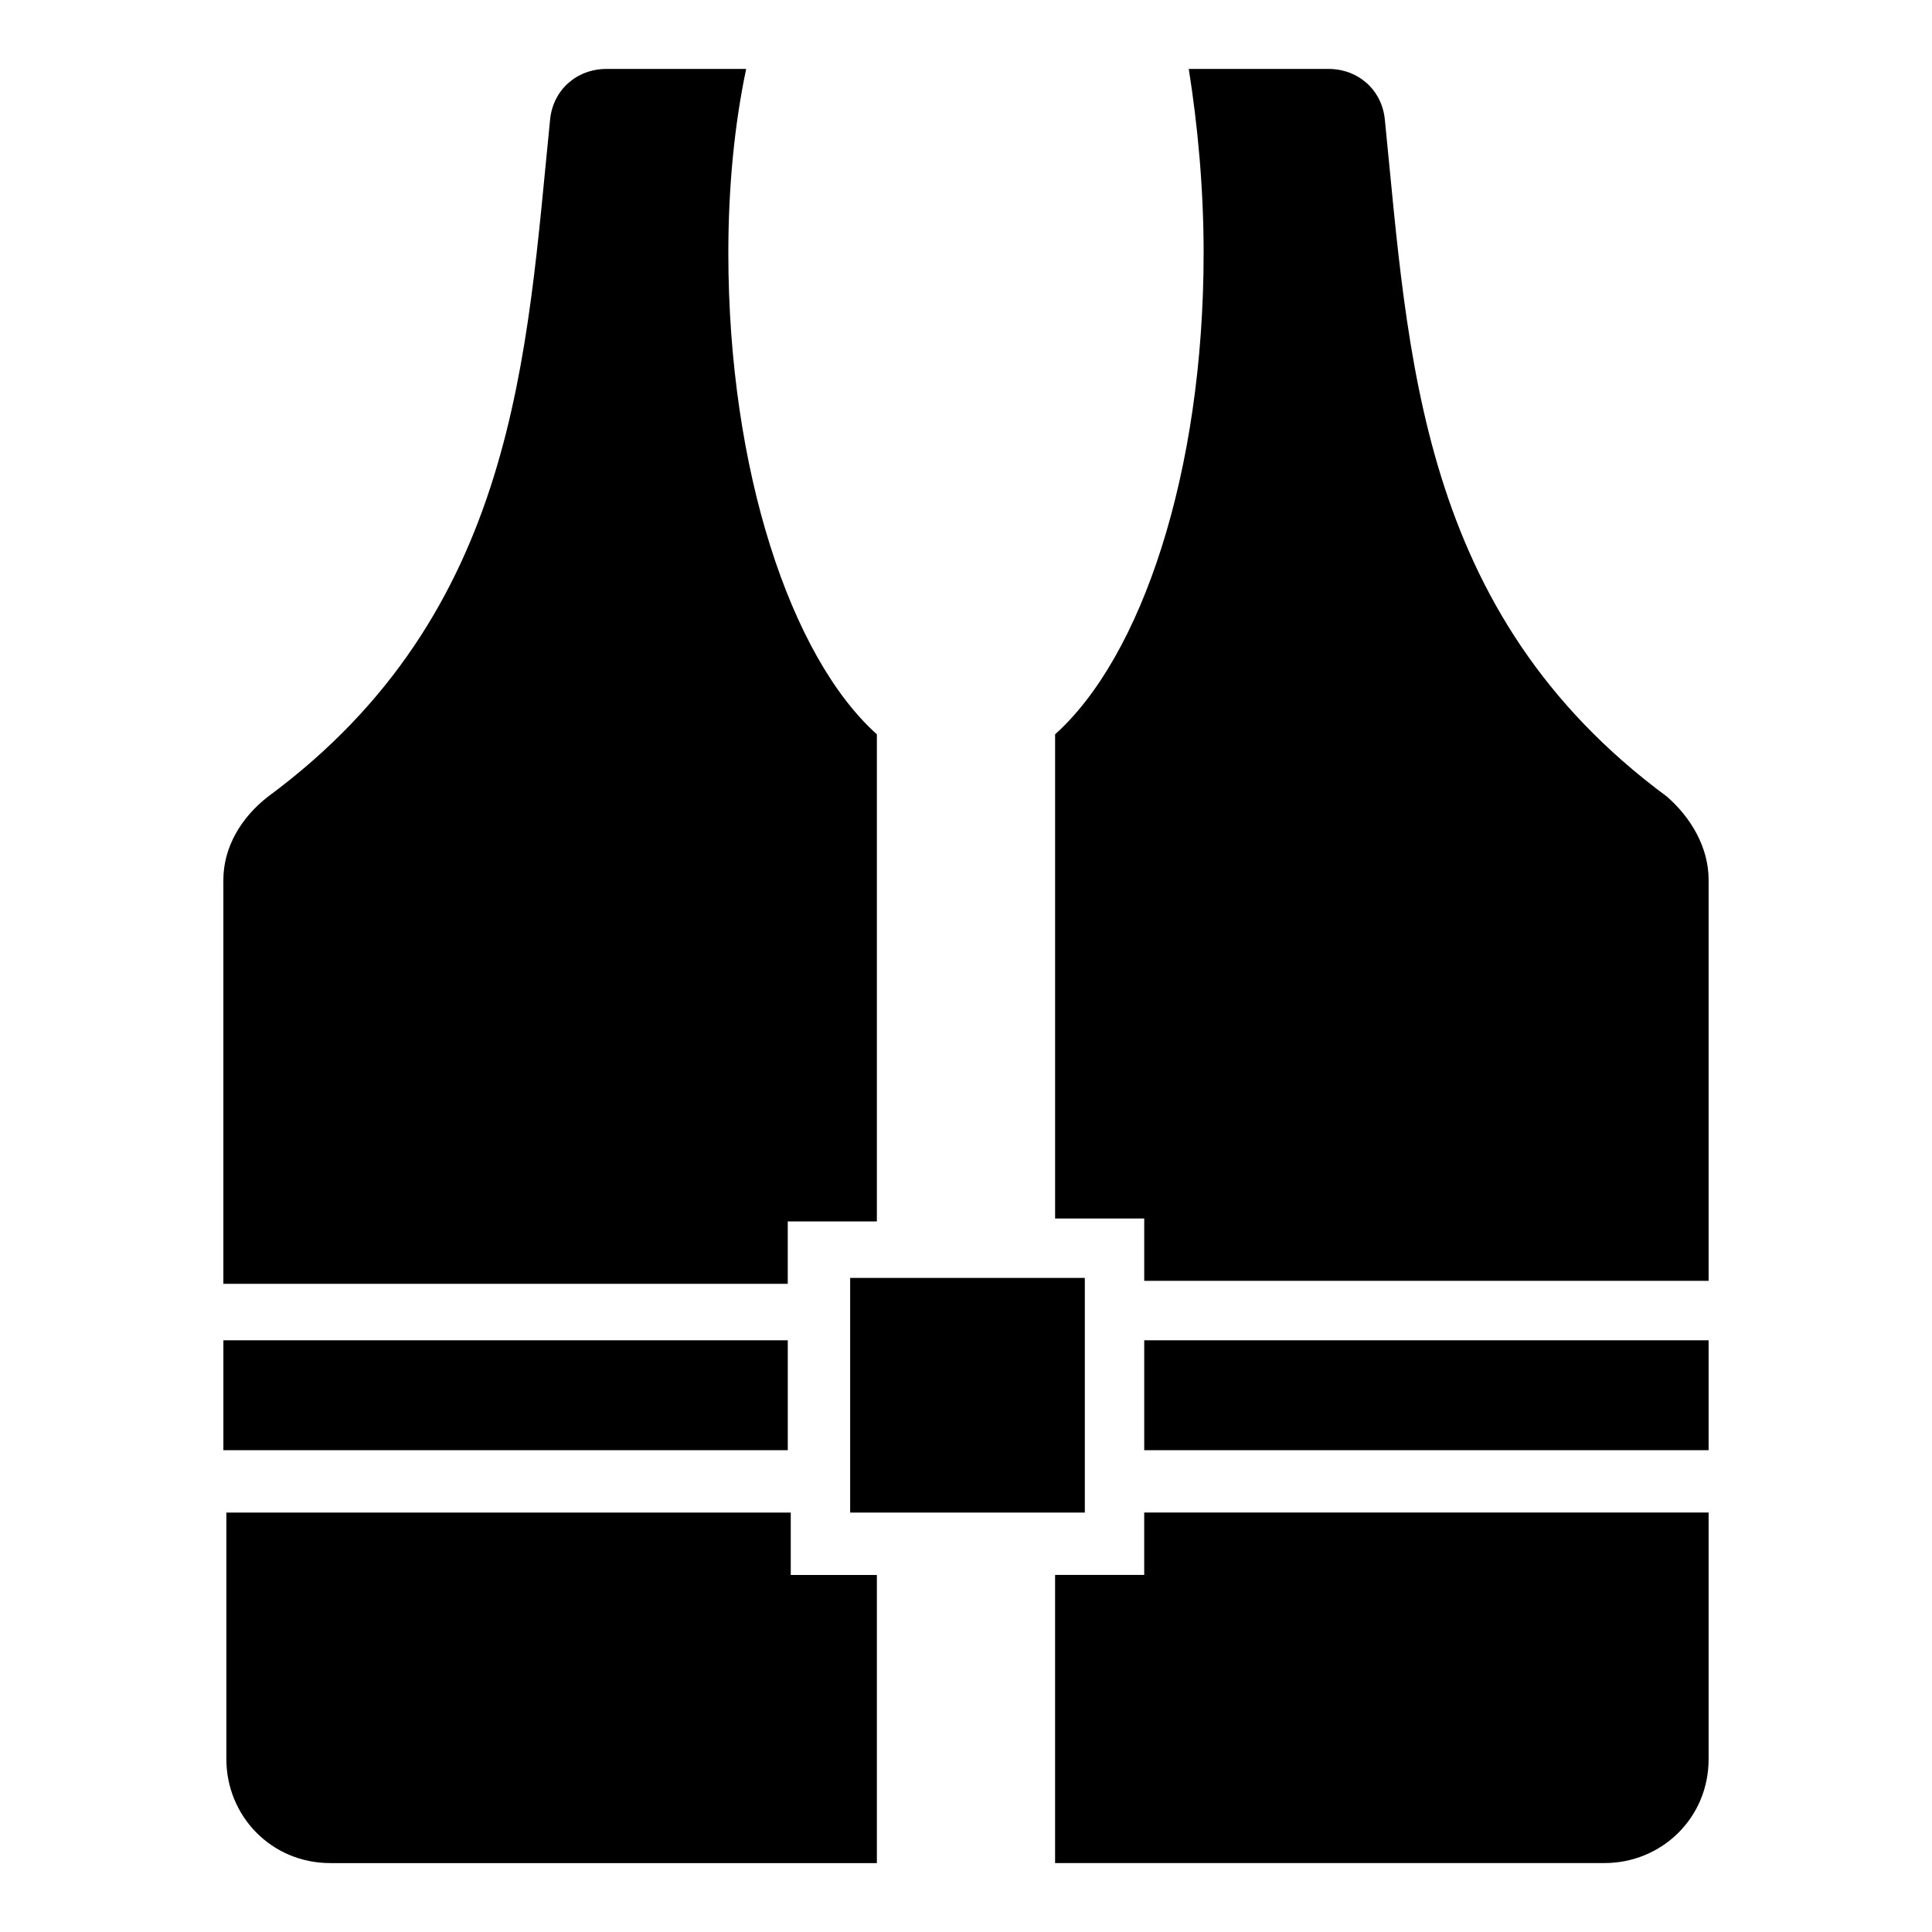
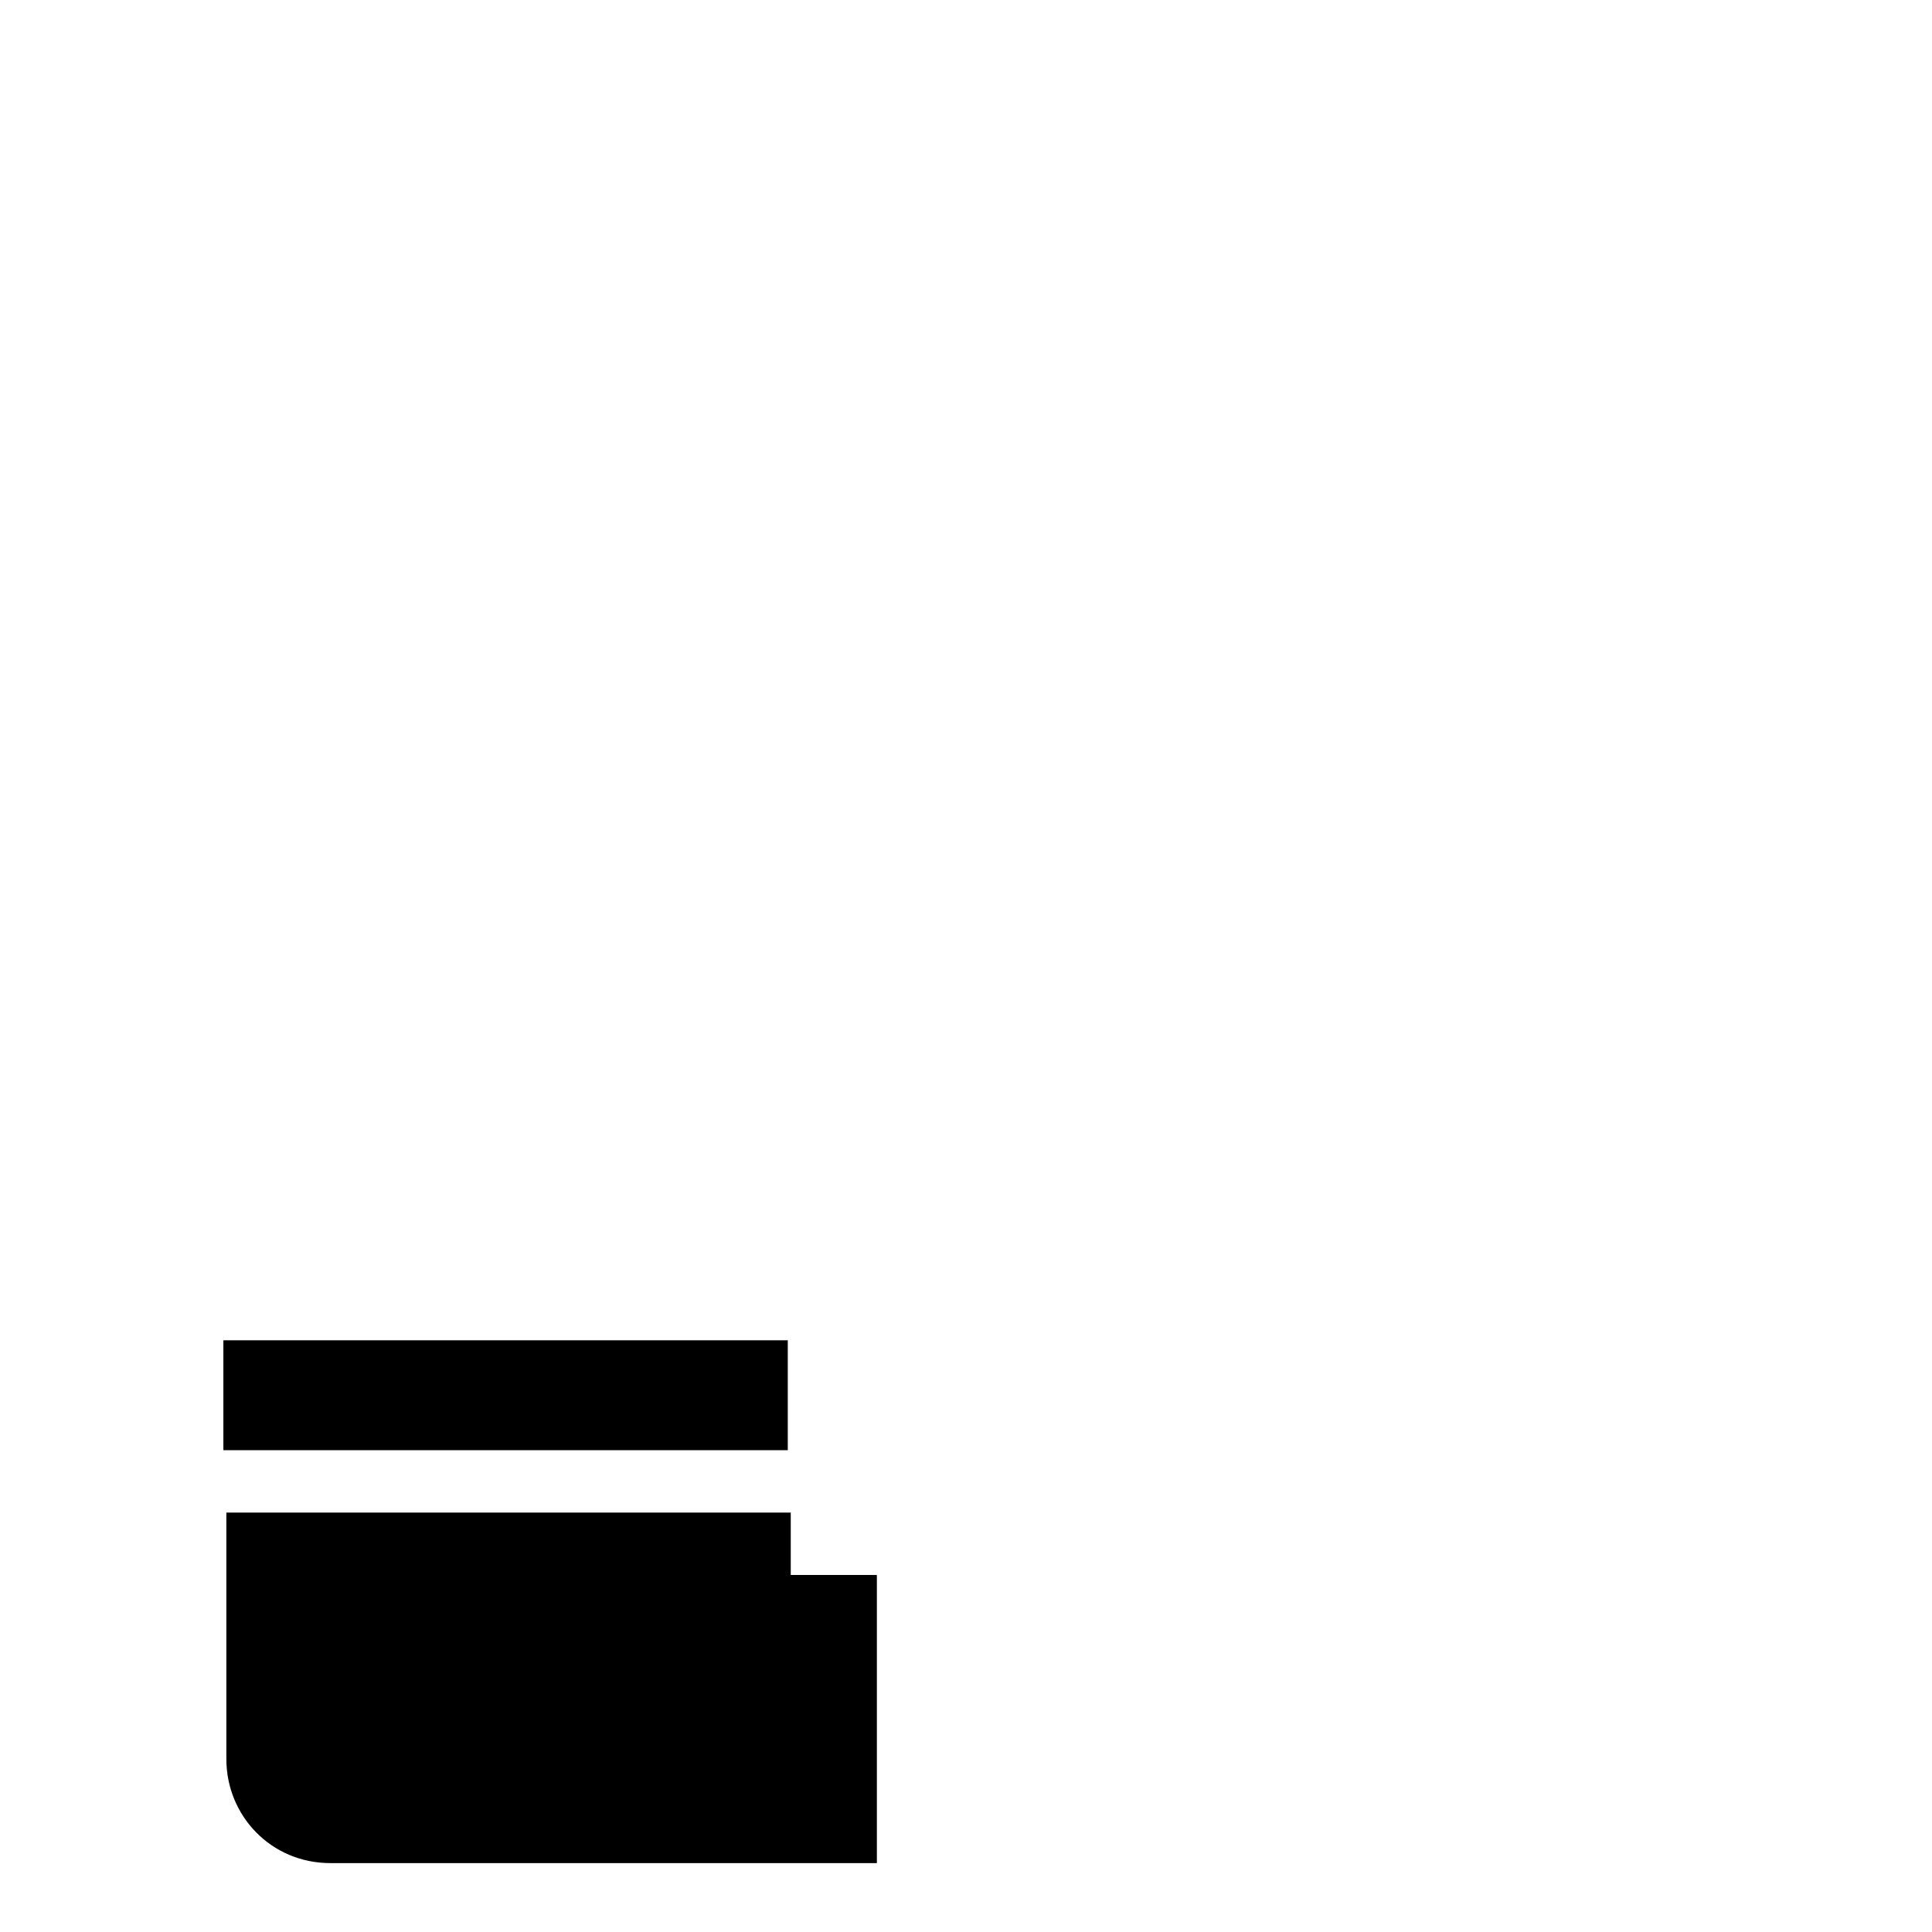
<svg xmlns="http://www.w3.org/2000/svg" fill="#000000" width="800px" height="800px" version="1.1" viewBox="144 144 512 512">
  <g>
-     <path d="m596.8 544.84v65.336c0 15.742-12.594 27.551-27.551 27.551l-145.64 0.004v-76.359h23.617v-16.531z" />
-     <path d="m369.3 482.66h62.188v62.188h-62.188z" />
-     <path d="m596.8 377.17v106.27h-149.57v-16.531h-23.617v-128.31c22.828-20.469 39.359-69.273 39.359-127.53 0-17.32-1.574-33.852-3.938-48.805h37c7.871 0 14.168 5.512 14.957 13.383 6.297 62.188 8.66 130.68 74.785 179.48 6.297 5.508 11.023 13.383 11.023 22.039z" />
    <path d="m376.38 561.38v76.359h-144.84c-15.742 0-27.551-12.594-27.551-27.551v-65.336h149.57v16.531z" />
-     <path d="m376.38 338.6v129.1h-23.617v16.531h-149.57v-107.06c0-8.656 4.723-16.531 11.809-22.039 66.125-48.805 68.488-117.29 74.785-179.48 0.789-7.871 7.086-13.383 14.957-13.383h37c-3.152 14.953-4.727 31.484-4.727 48.805 0 57.465 16.531 107.06 39.359 127.53z" />
    <path d="m203.2 499.19h149.57v29.125h-149.57z" />
-     <path d="m447.23 499.19h149.57v29.125h-149.57z" />
  </g>
</svg>